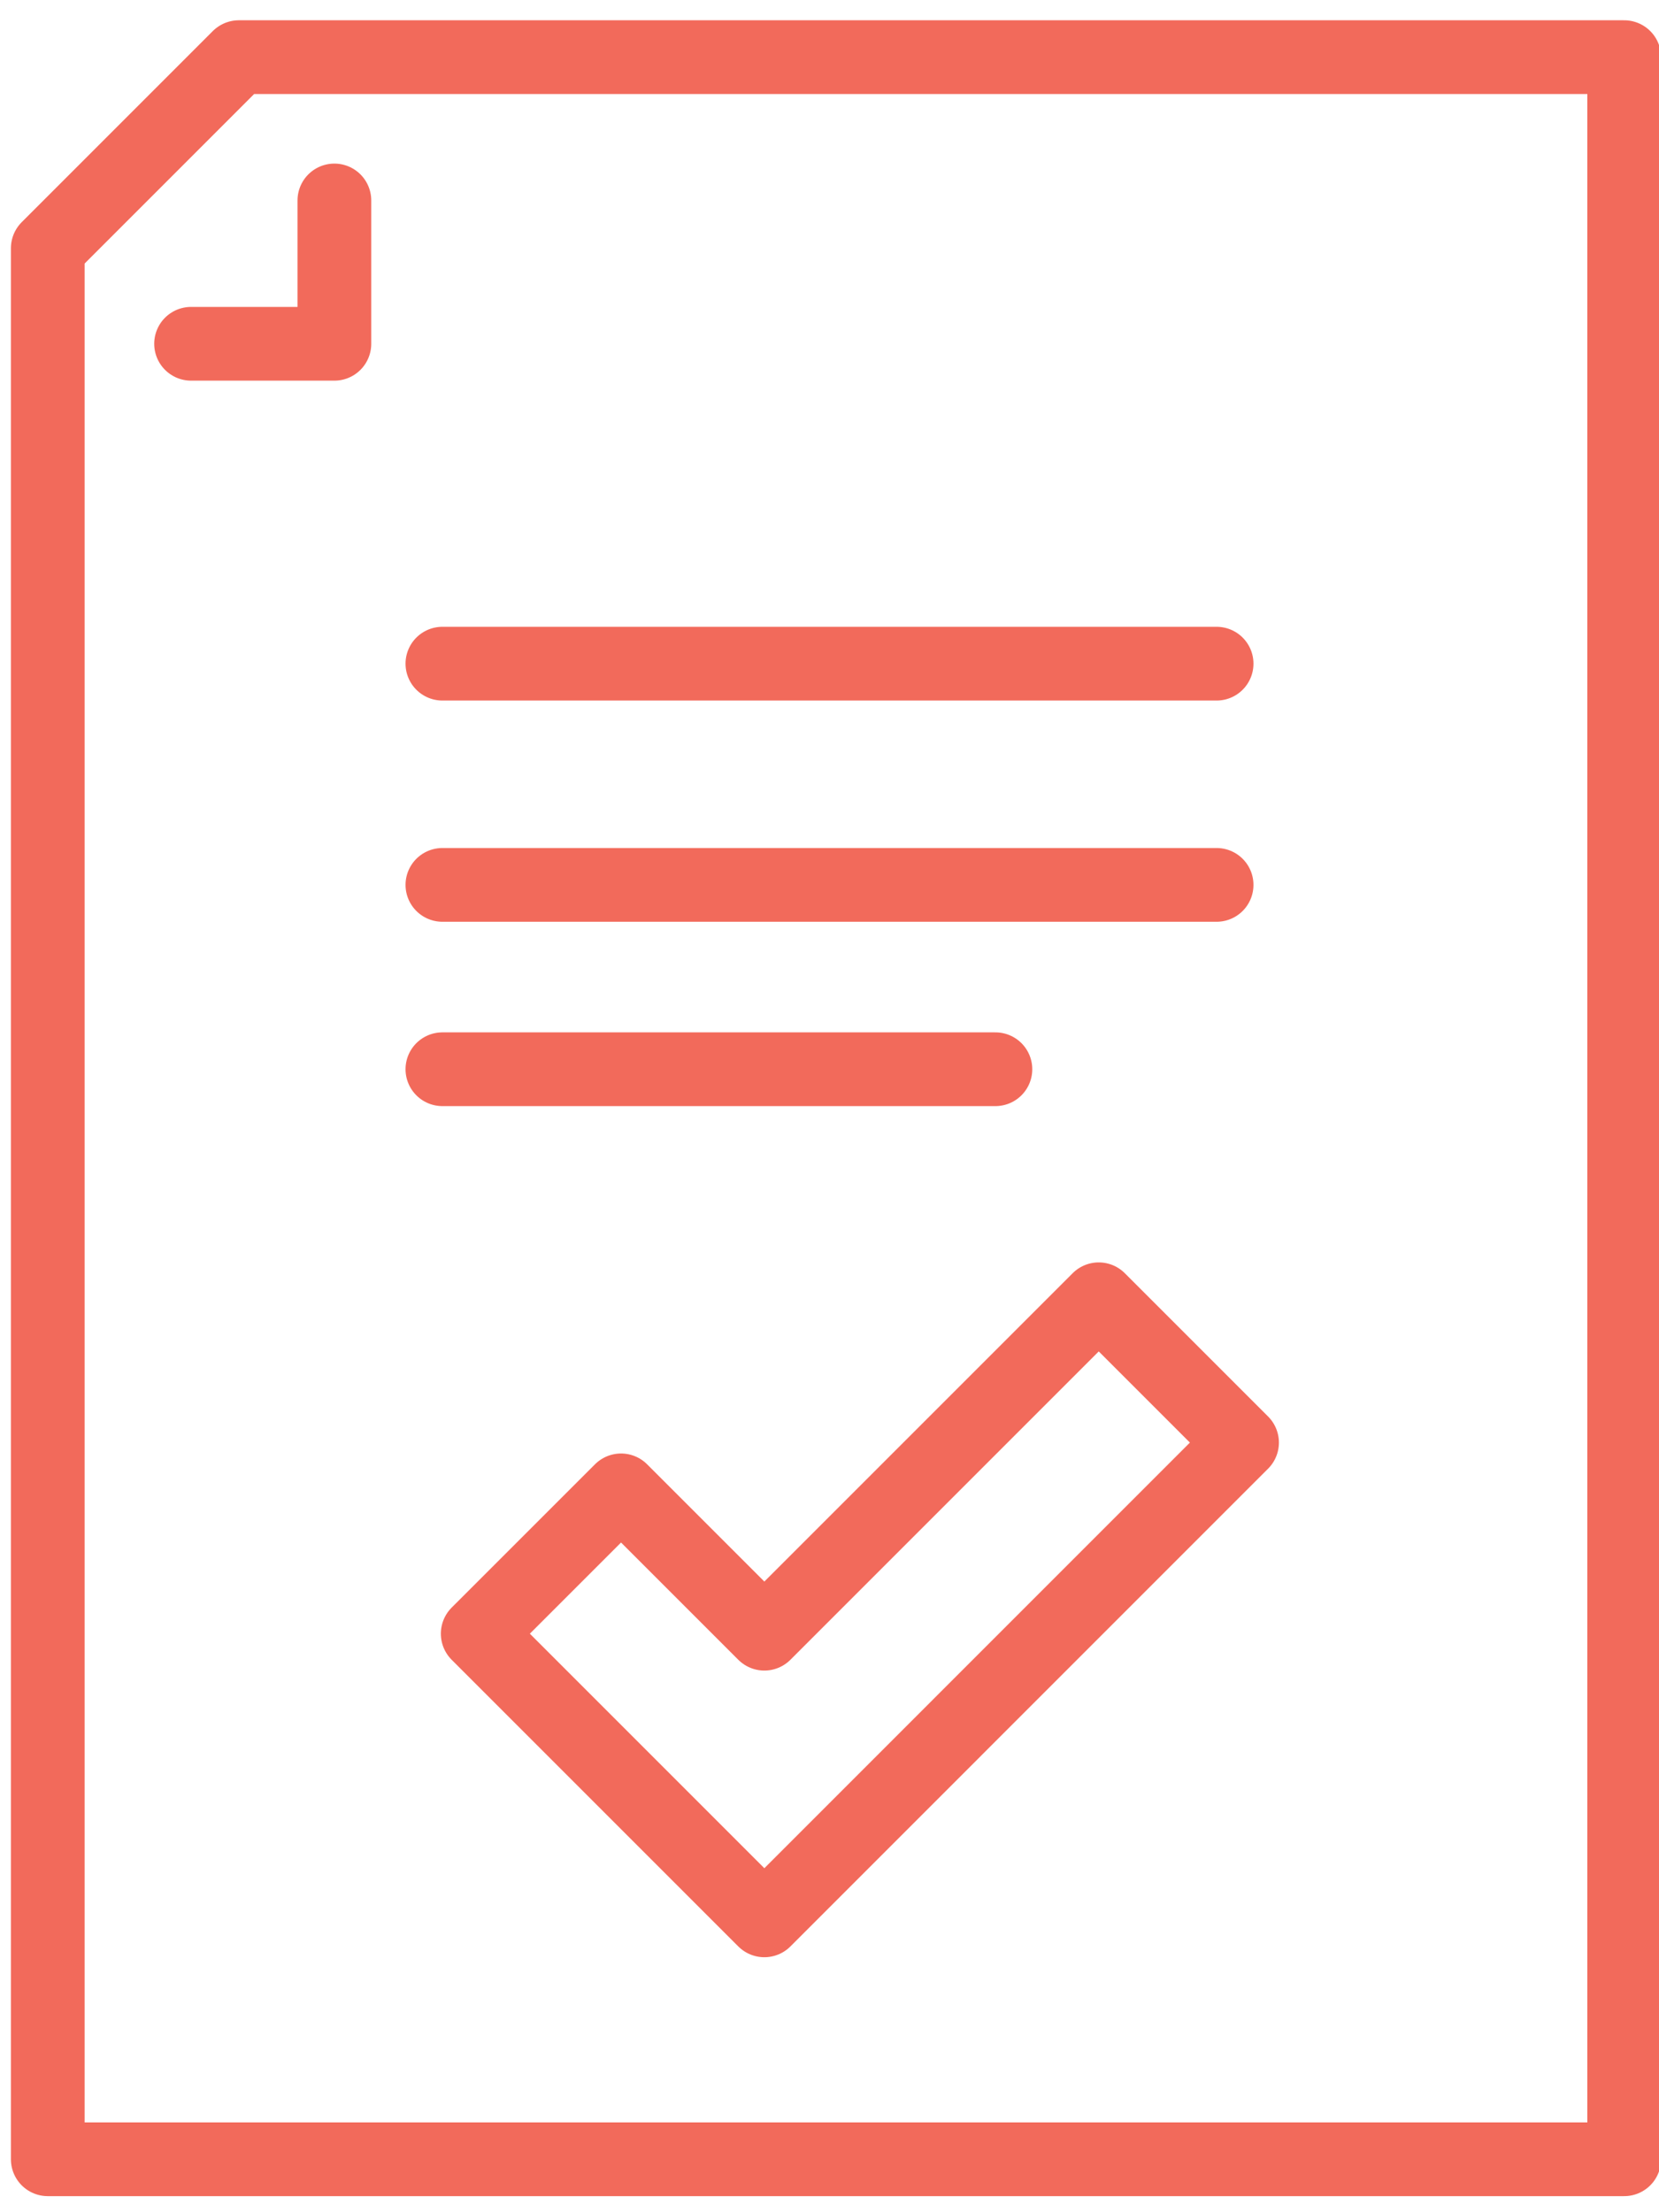
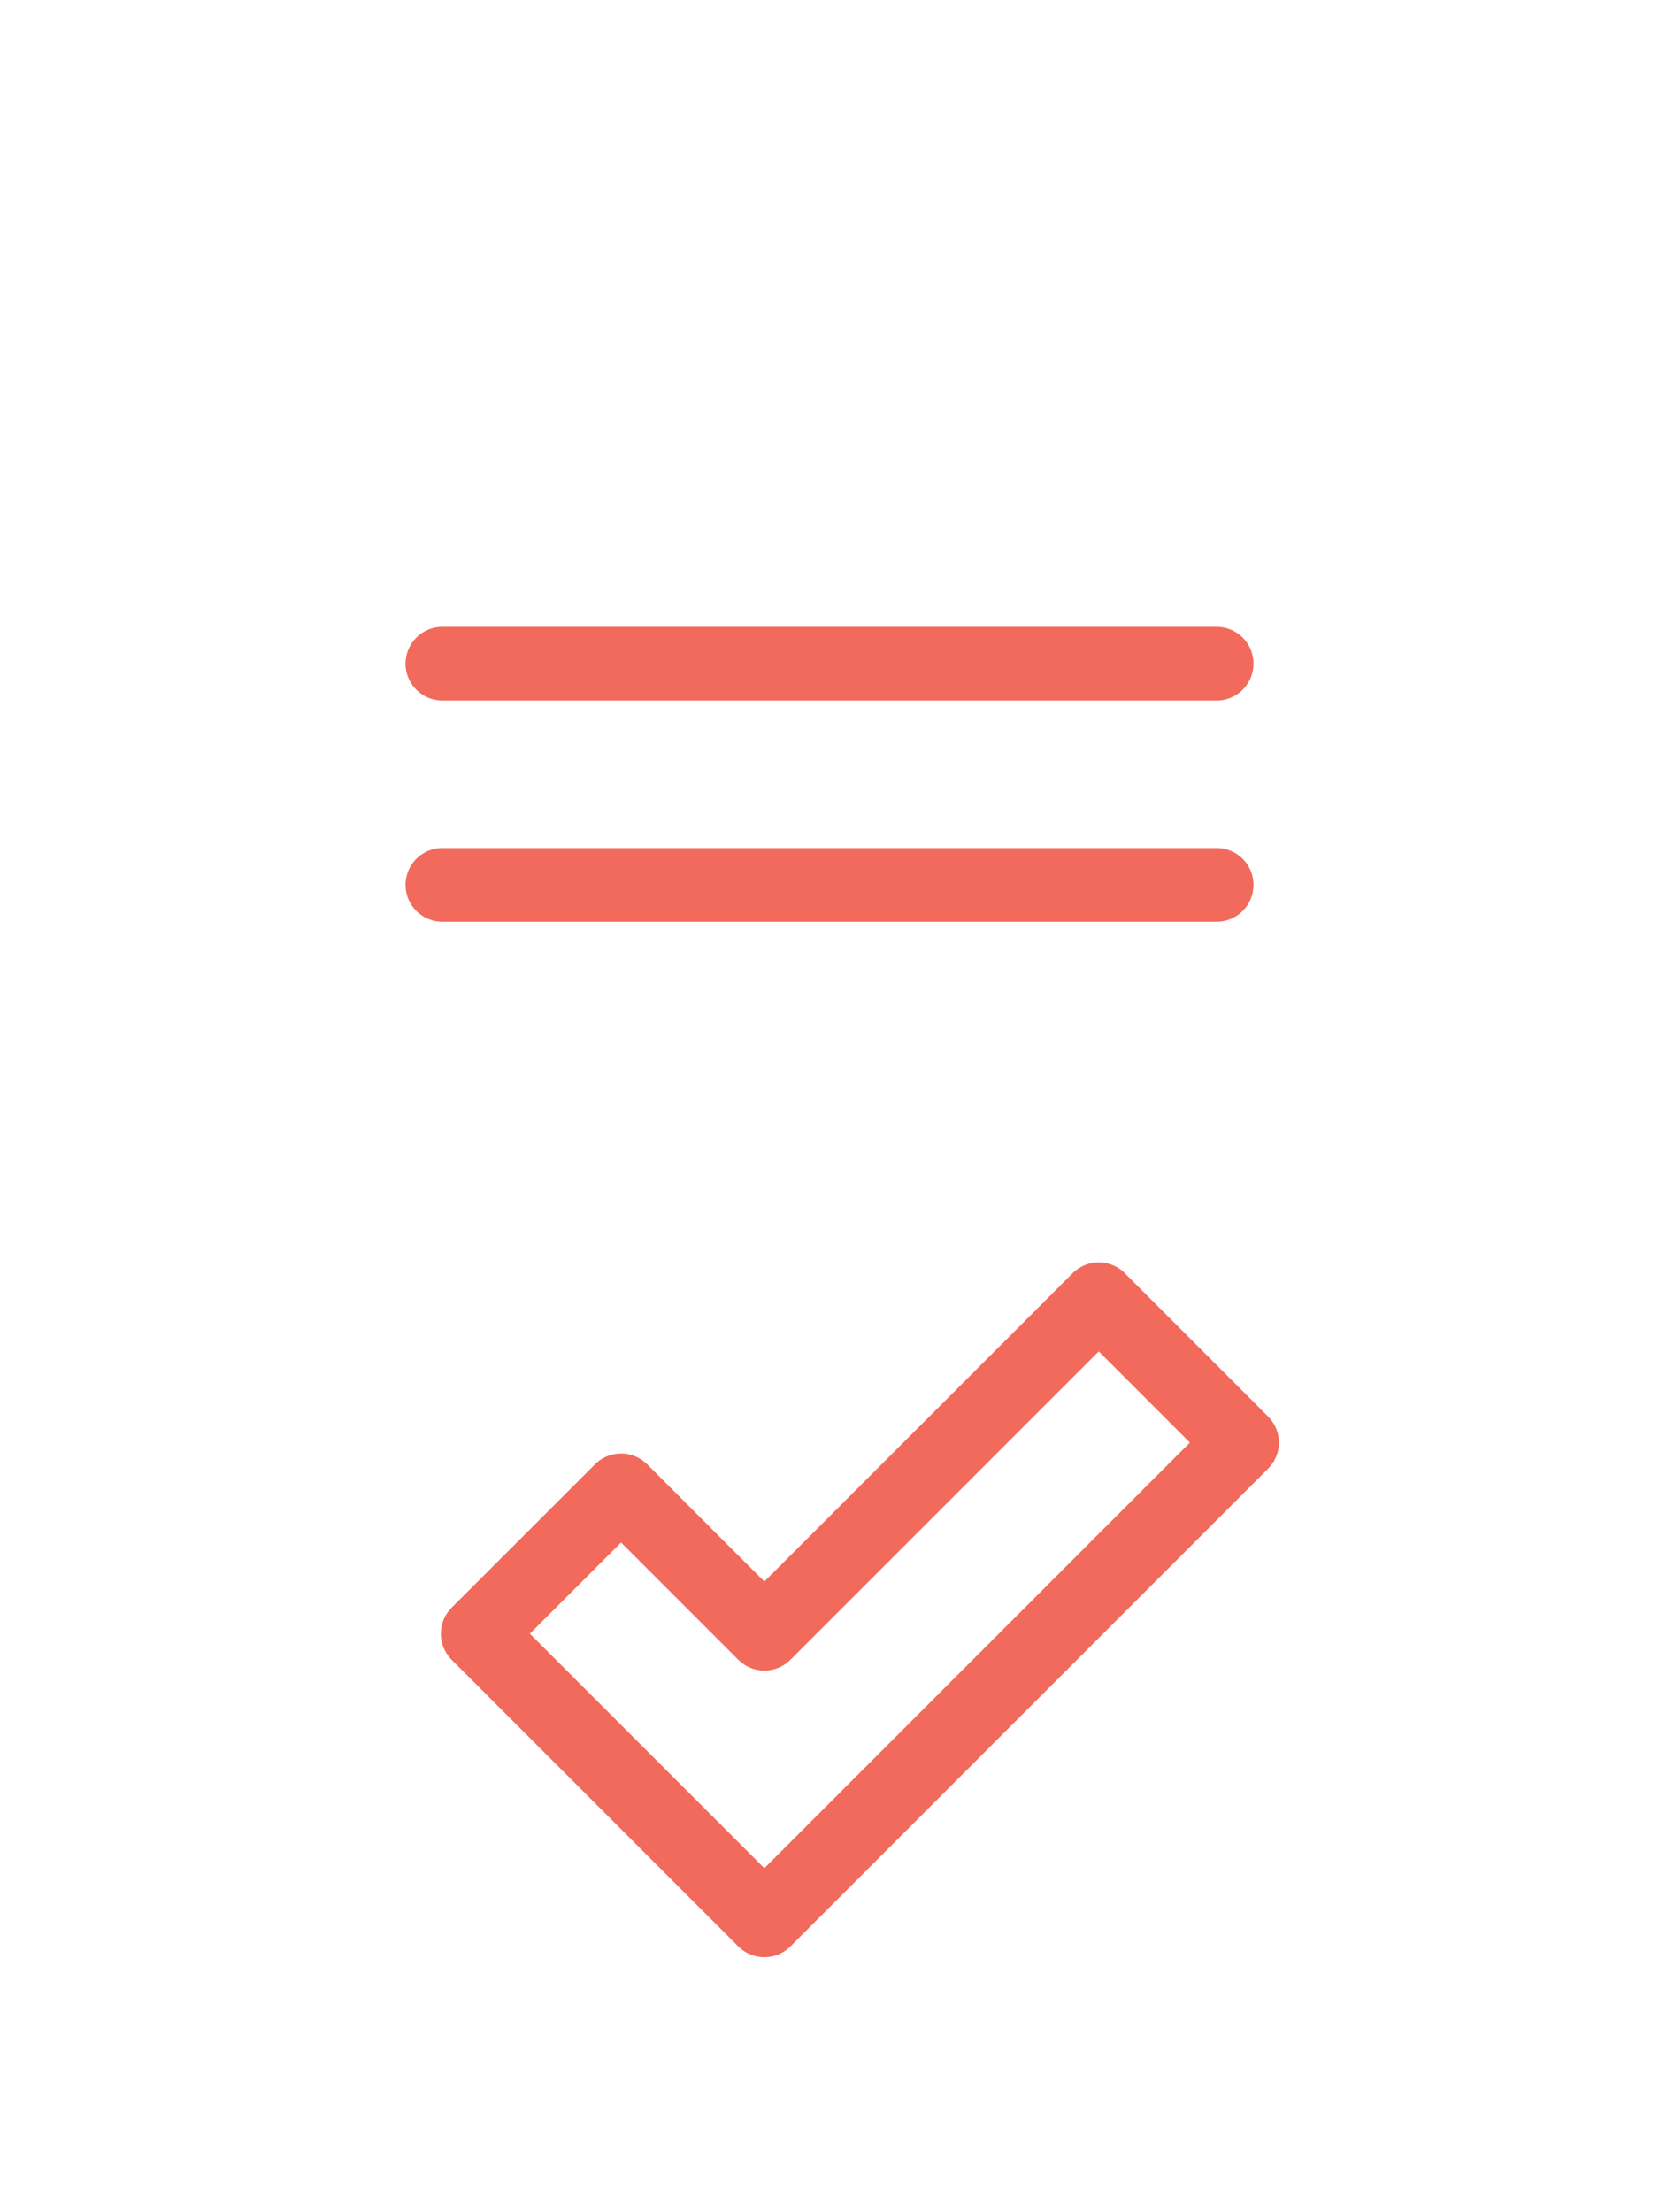
<svg xmlns="http://www.w3.org/2000/svg" width="45" height="60" viewBox="0 0 45 60">
  <defs>
    <clipPath id="clip-path">
-       <rect id="Rectangle_3456" data-name="Rectangle 3456" width="45" height="60" transform="translate(0 0)" fill="none" stroke="#f26a5b" stroke-width="2" />
-     </clipPath>
+       </clipPath>
  </defs>
  <g id="Group_19349" data-name="Group 19349" transform="translate(0 0.28)">
    <path id="Path_12198" data-name="Path 12198" d="M26.845,27l-9.07,9.07-3.887-3.887L10,36.07l7.775,7.775L30.732,30.887Z" transform="translate(2.958 7.959)" fill="none" stroke="#f26a5b" stroke-linejoin="round" stroke-width="2" />
    <g id="Group_19348" data-name="Group 19348" transform="translate(0 -0.28)">
      <g id="Group_19347" data-name="Group 19347" transform="translate(0 0)" clip-path="url(#clip-path)">
-         <path id="Path_12199" data-name="Path 12199" d="M6.183,1,1,6.183V58.014H43.76V1Z" transform="translate(0.296 0.55)" fill="none" stroke="#f26a5b" stroke-linecap="round" stroke-linejoin="round" stroke-width="2" />
-       </g>
+         </g>
    </g>
-     <path id="Path_12200" data-name="Path 12200" d="M7.887,4V7.887H4" transform="translate(1.183 1.157)" fill="none" stroke="#f26a5b" stroke-linecap="round" stroke-linejoin="round" stroke-width="2" />
    <line id="Line_193" data-name="Line 193" x1="21" transform="translate(12 17.72)" fill="none" stroke="#f26a5b" stroke-linecap="round" stroke-linejoin="round" stroke-width="2" />
    <line id="Line_194" data-name="Line 194" x1="21" transform="translate(12 23.72)" fill="none" stroke="#f26a5b" stroke-linecap="round" stroke-linejoin="round" stroke-width="2" />
-     <line id="Line_195" data-name="Line 195" x1="15" transform="translate(12 28.72)" fill="none" stroke="#f26a5b" stroke-linecap="round" stroke-linejoin="round" stroke-width="2" />
  </g>
</svg>